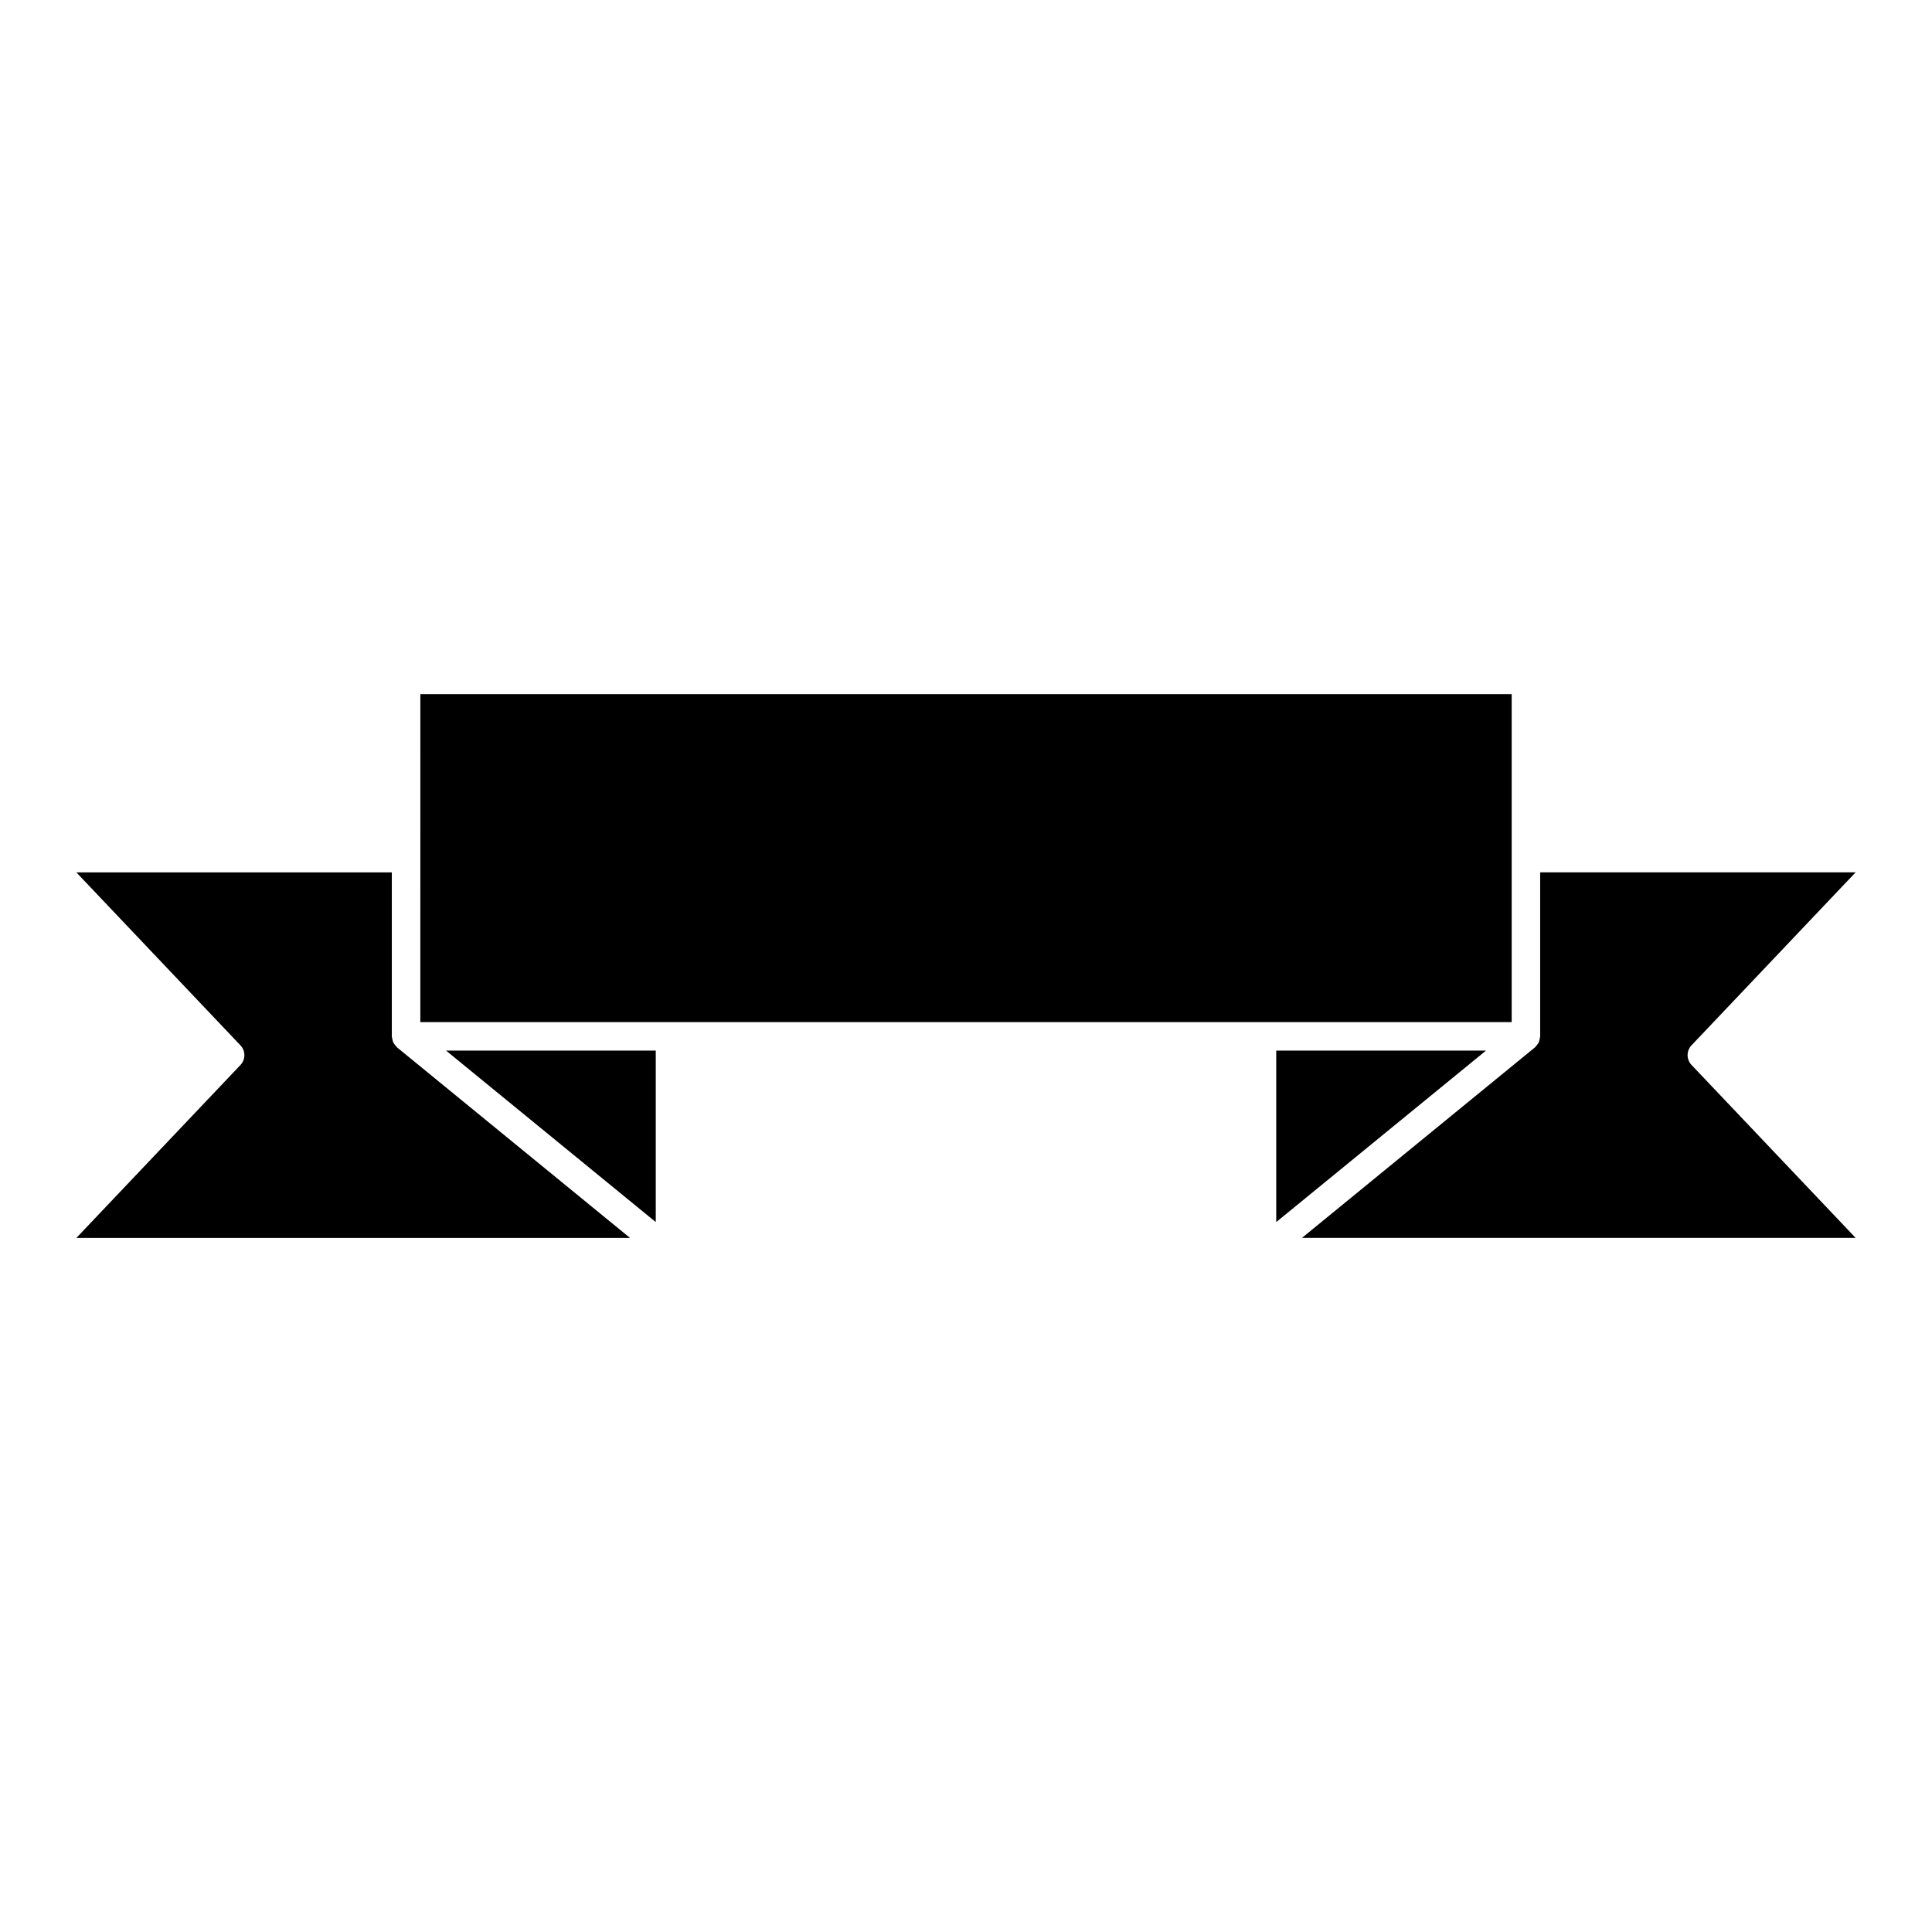
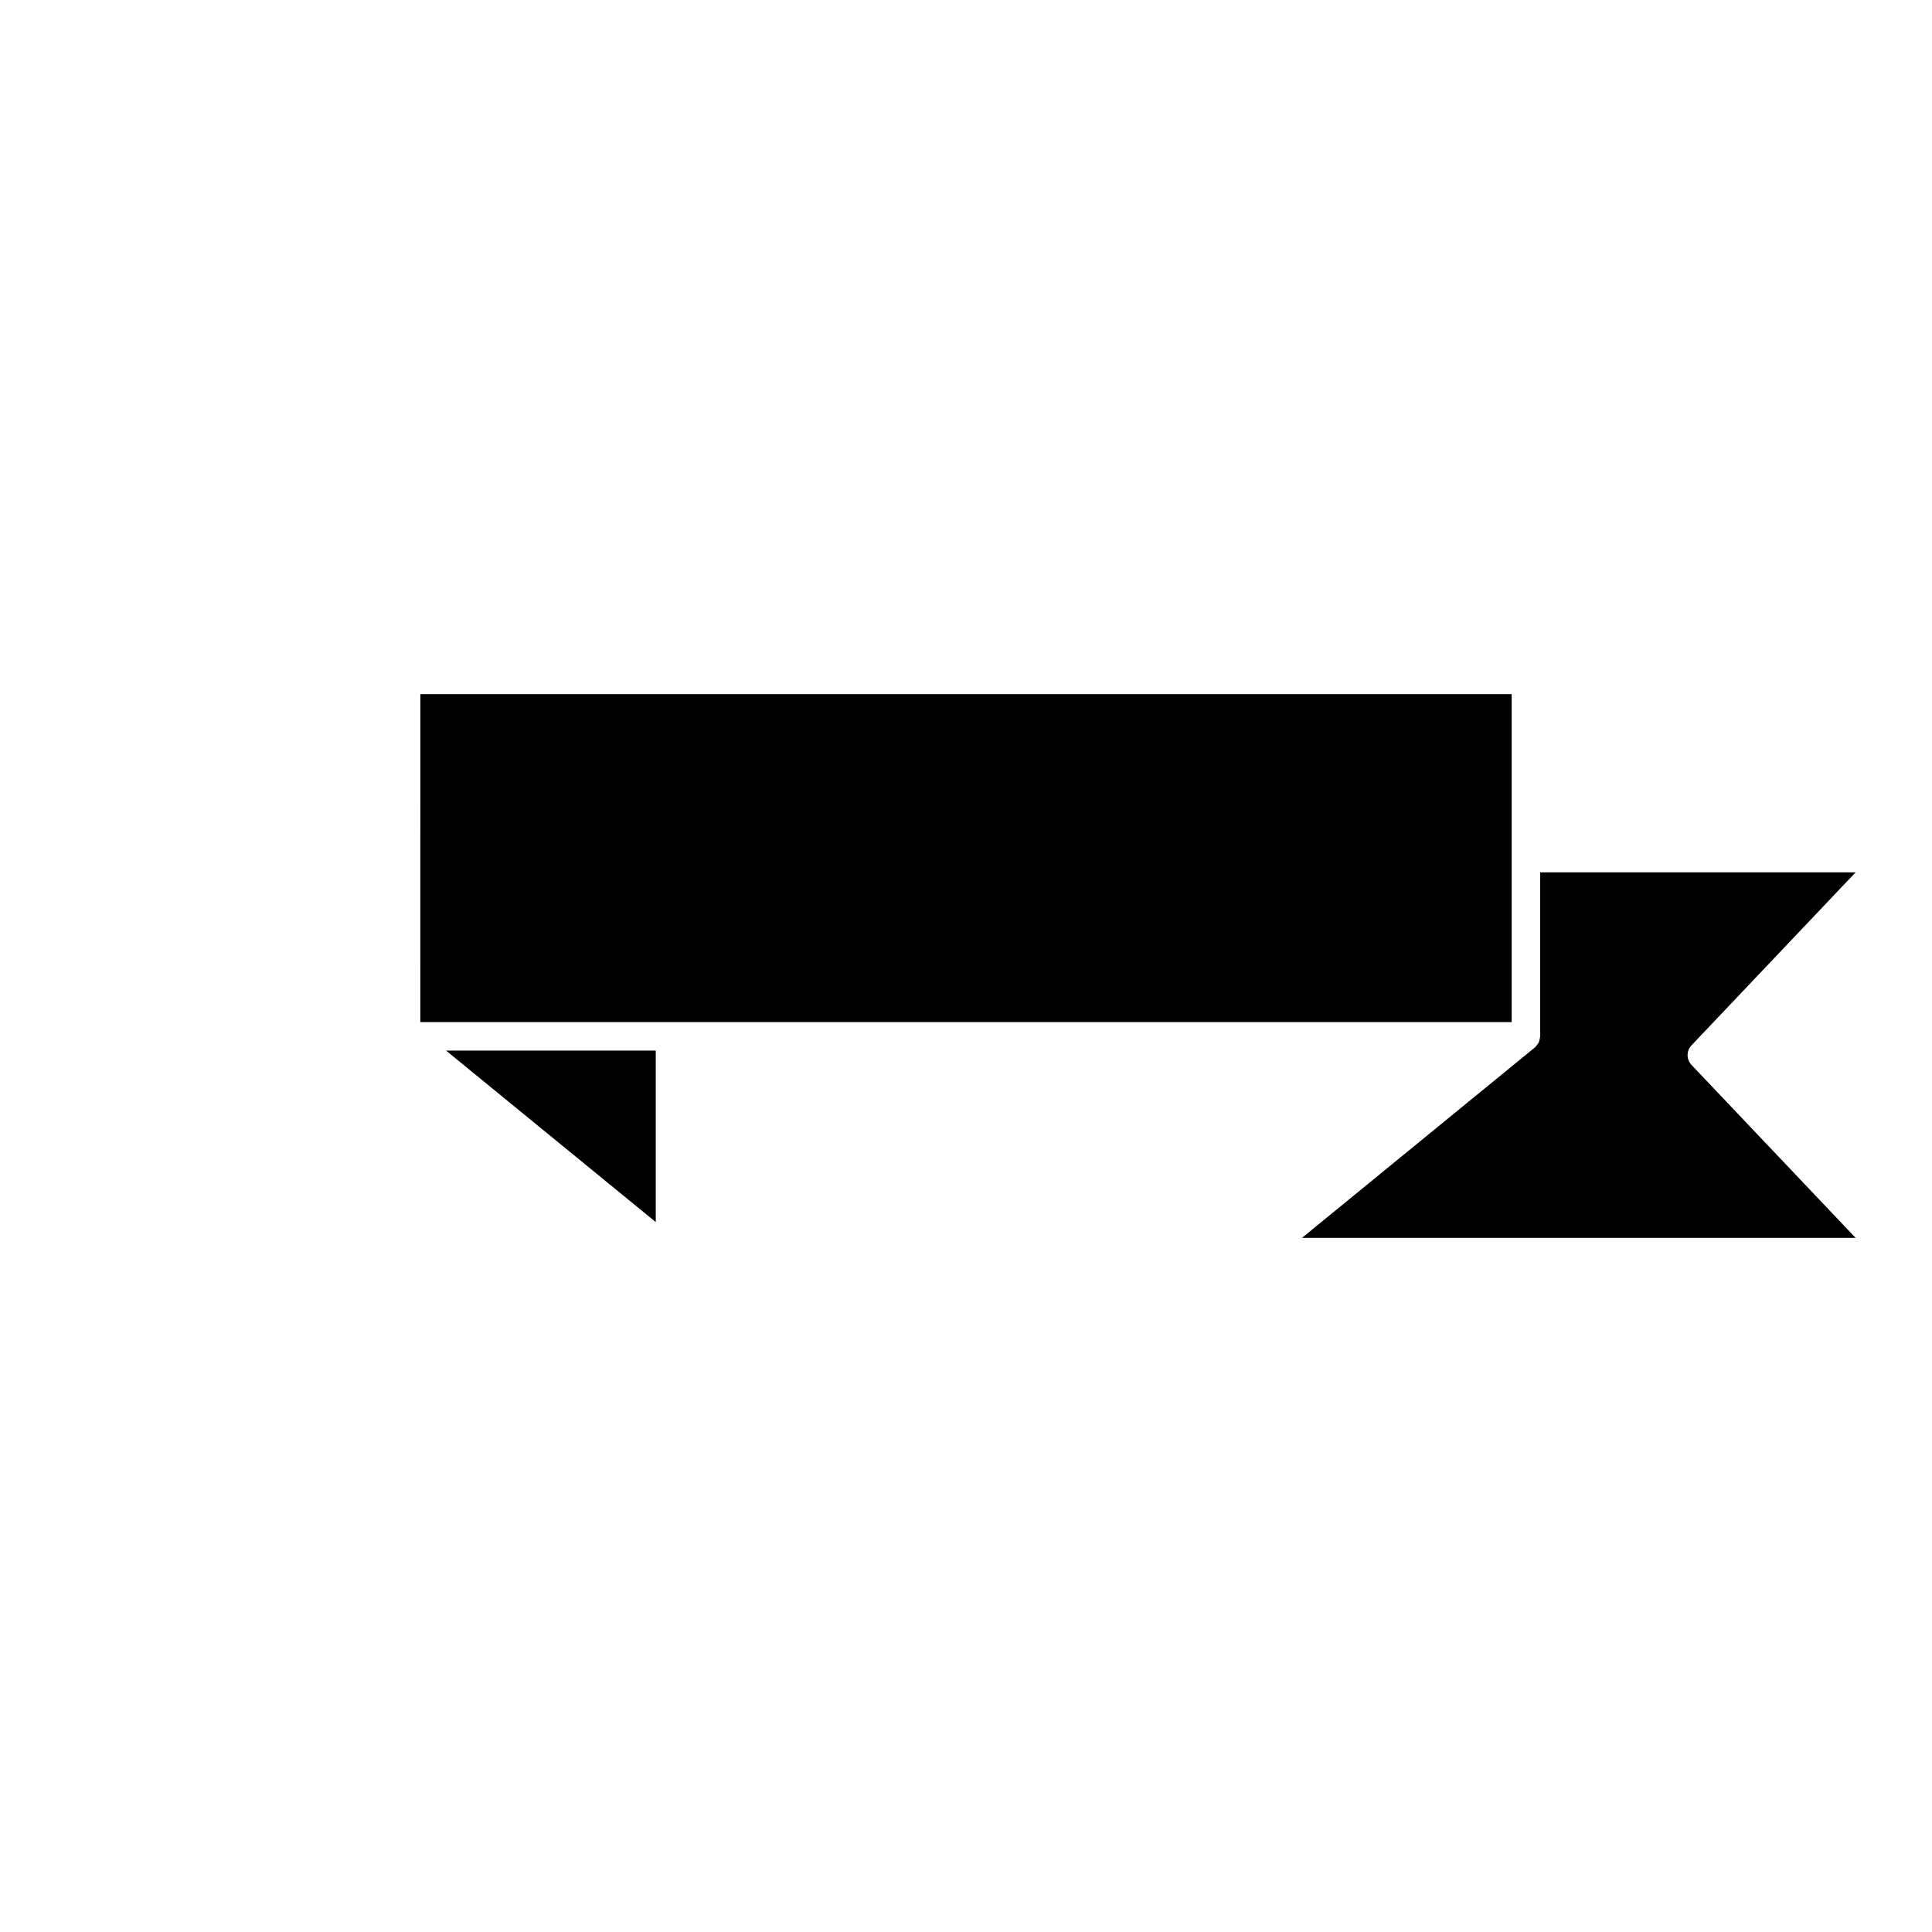
<svg xmlns="http://www.w3.org/2000/svg" fill="#000000" width="800px" height="800px" version="1.1" viewBox="144 144 512 512">
  <g>
    <path d="m255.39 414.87h66.145l0.023-0.008 0.027 0.008h156.84l0.02-0.008 0.031 0.008h66.133v-86.922h-289.21z" />
    <path d="m262.21 422.42 55.574 45.441v-45.441z" />
-     <path d="m249.22 421.57c-0.051-0.047-0.074-0.105-0.121-0.145-0.195-0.176-0.332-0.387-0.488-0.598-0.137-0.191-0.289-0.363-0.387-0.574-0.102-0.203-0.137-0.422-0.195-0.648-0.066-0.258-0.141-0.508-0.156-0.77 0-0.066-0.035-0.117-0.035-0.18v-43.457h-83.598l43.484 45.832c1.387 1.461 1.387 3.742 0 5.203l-43.484 45.832h146.73z" />
    <path d="m592.27 426.22c-1.387-1.461-1.387-3.742 0-5.203l43.484-45.832h-83.594v43.457c0 0.066-0.031 0.117-0.039 0.188-0.012 0.262-0.082 0.508-0.145 0.762-0.059 0.227-0.102 0.453-0.195 0.66-0.098 0.207-0.246 0.379-0.383 0.562-0.156 0.211-0.297 0.43-0.492 0.605-0.051 0.047-0.082 0.105-0.125 0.145l-61.738 50.48h146.71z" />
-     <path d="m537.8 422.42h-55.582v45.441z" />
  </g>
</svg>